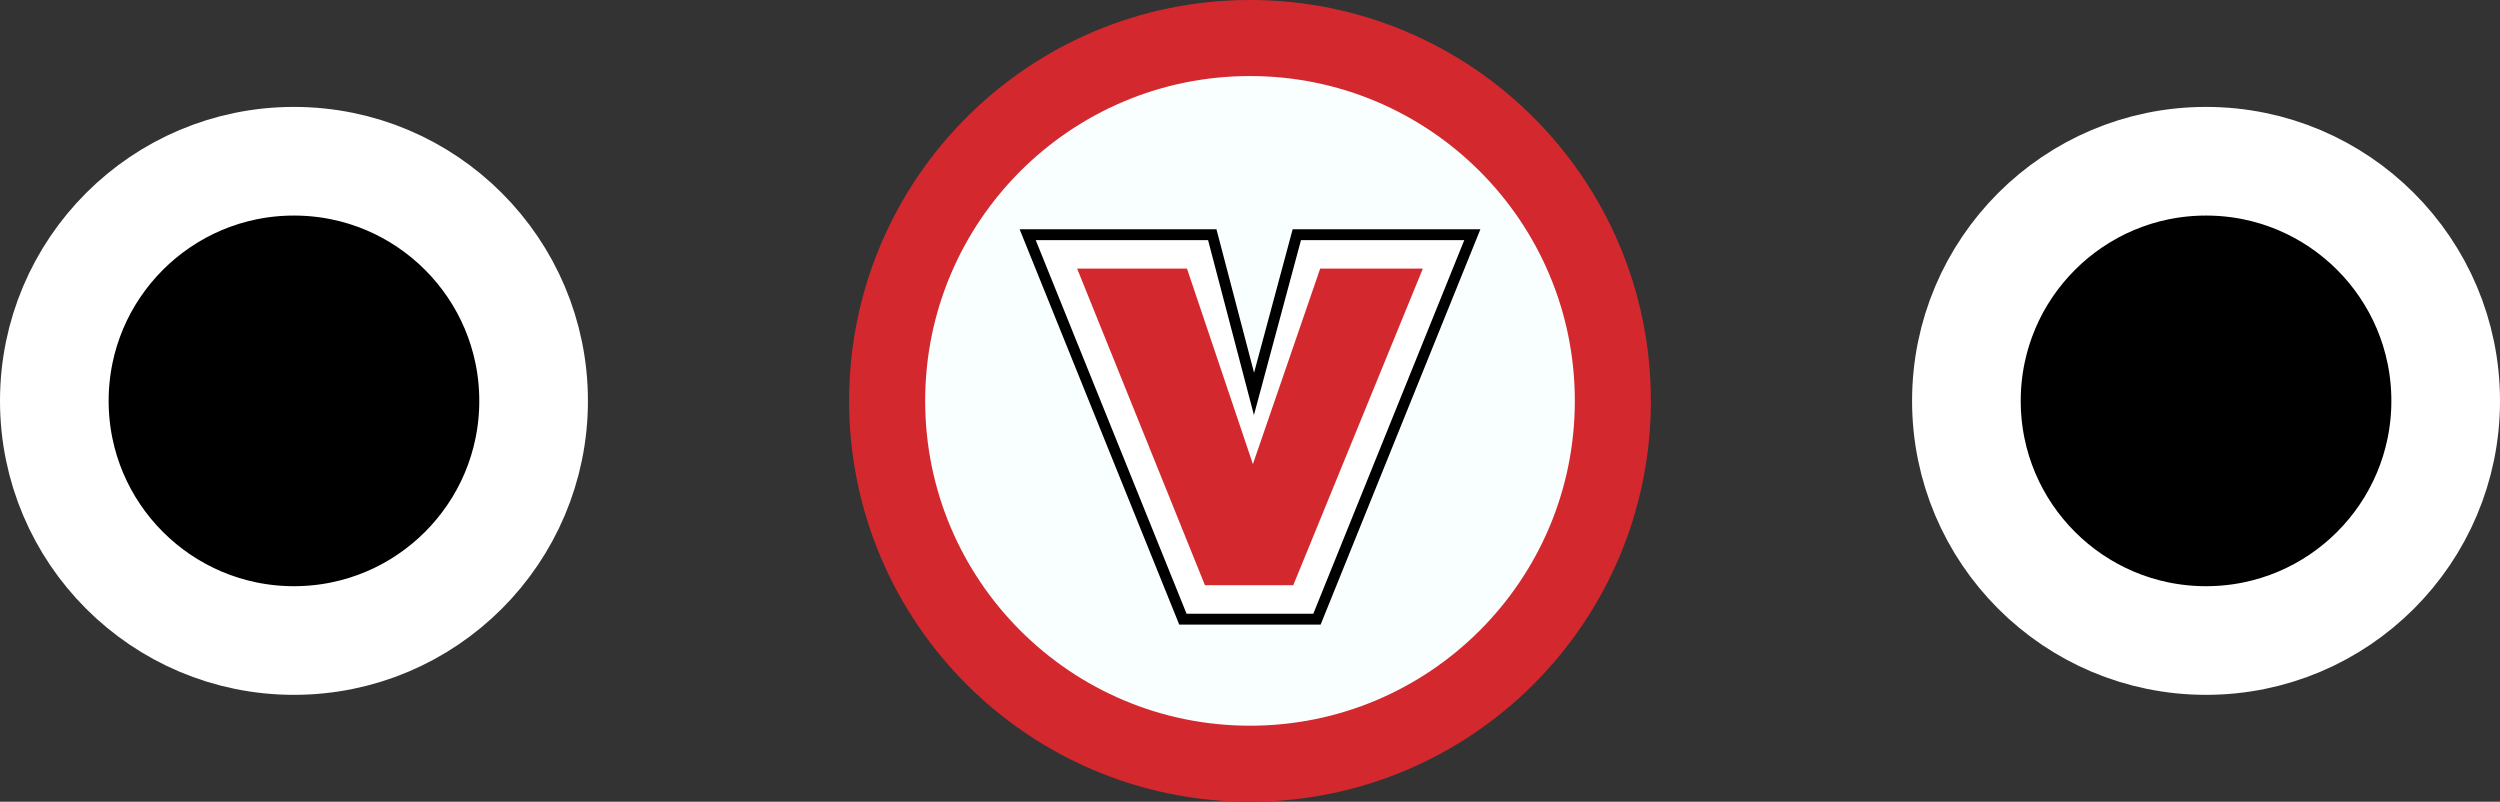
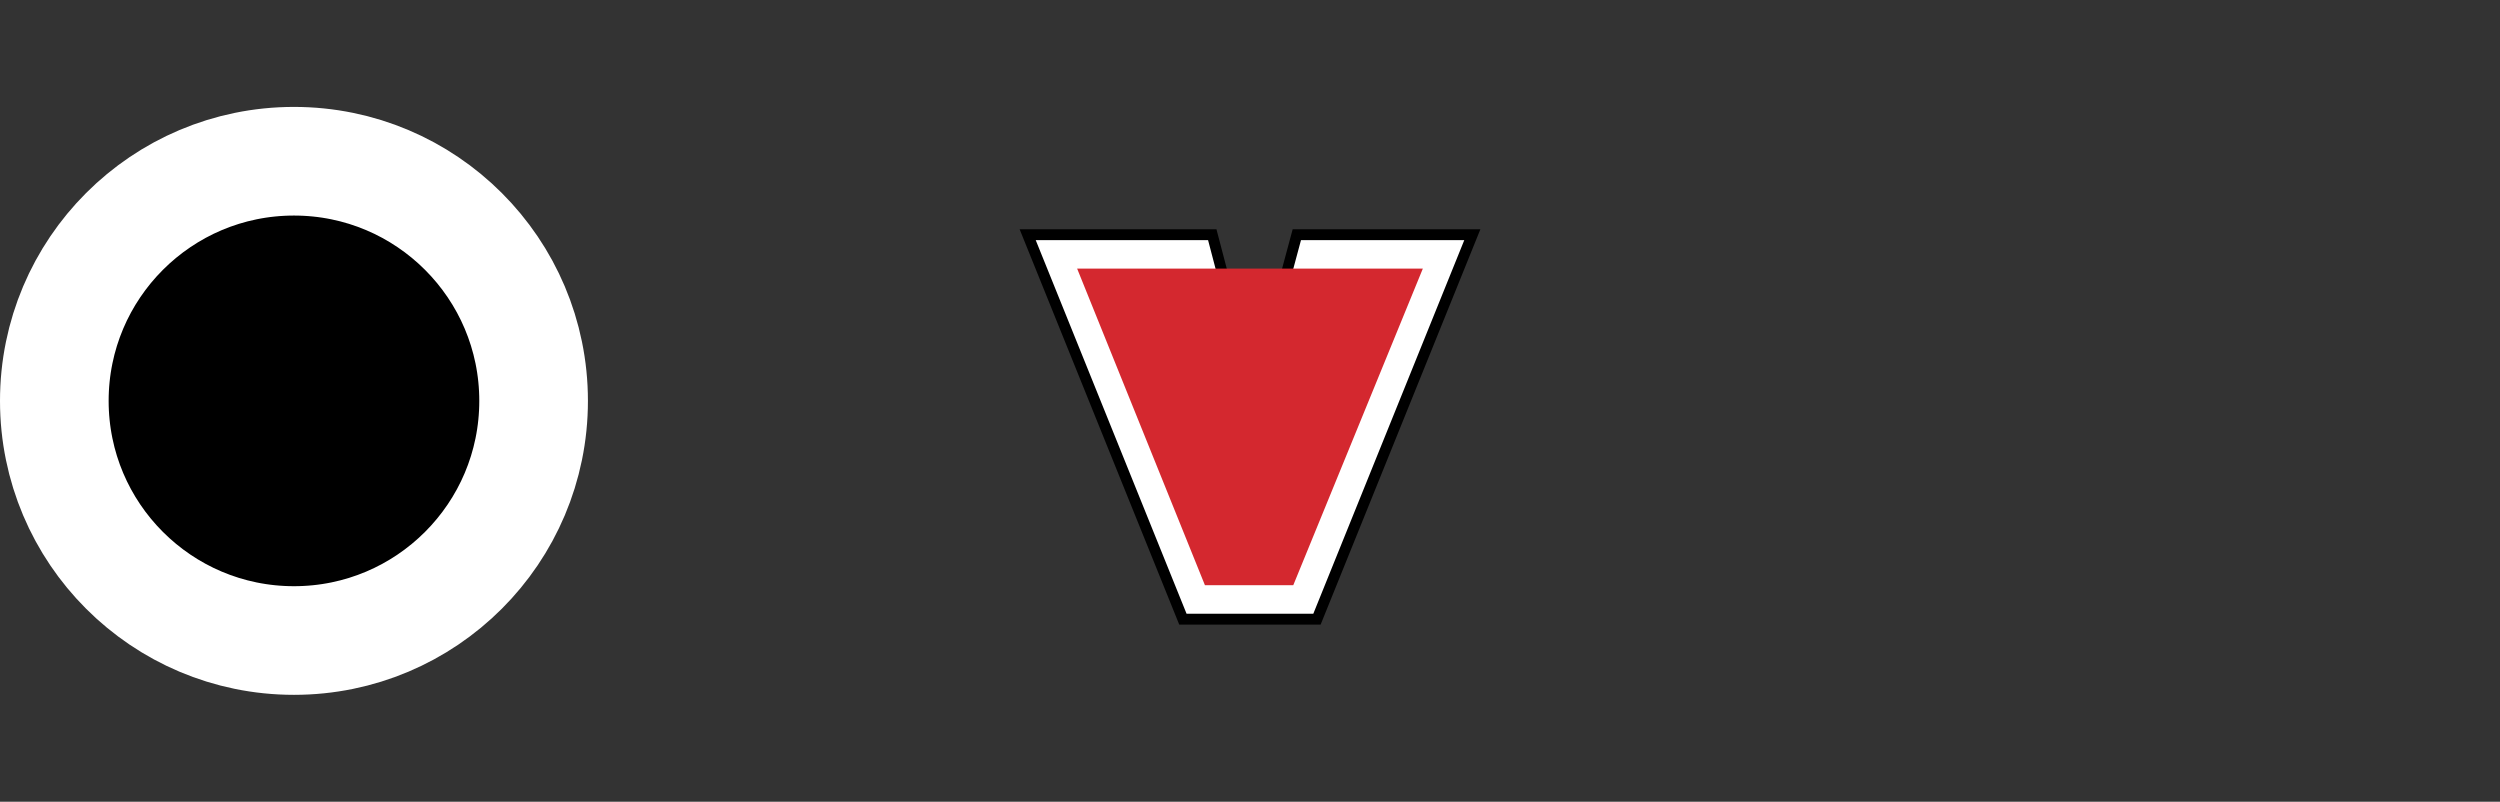
<svg xmlns="http://www.w3.org/2000/svg" version="1.1" x="0px" y="0px" width="1150.581" height="368.993" viewBox="0 0 1150.581 368.993" enable-background="new 0 0 702 738" xml:space="preserve" id="svg8607">
  <rect x="0" y="0" width="1150.581" height="368.993" fill="#333333" stroke="none" />
  <defs id="defs8611" />
  <g id="Supp_facts" transform="translate(566.401,-224.915)" />
  <g id="FDA" transform="translate(566.401,-224.915)" />
  <g id="bar_code" transform="translate(566.401,-224.915)" />
  <g id="LEBG169S2" transform="translate(566.401,-224.915)" />
-   <circle r="166.996" cy="184.496" cx="575.291" id="path893" style="fill:#f9ffff;fill-opacity:1;fill-rule:evenodd;stroke:#d4282f;stroke-width:35;stroke-linecap:round;stroke-linejoin:bevel;stroke-miterlimit:4;stroke-dasharray:none;stroke-opacity:1" />
  <g transform="translate(711.47,104.84)" id="g899">
    <path style="fill:#ffffff;fill-opacity:1;stroke:#000000;stroke-width:5;stroke-linecap:butt;stroke-linejoin:miter;stroke-miterlimit:4;stroke-dasharray:none;stroke-opacity:1" d="m -238.5,3.183 71.44,176.947 h 61.697 l 71.504,-176.947 -80.77,-5.6e-6 -19.709,73.261 -19.207,-73.261 z" id="path827" />
-     <path style="fill:#d4282f;fill-opacity:1;stroke:none;stroke-width:1px;stroke-linecap:butt;stroke-linejoin:miter;stroke-opacity:1" d="m -215.738,18.79 58.812,145.697 h 40.658 L -56.636,18.79 h -47.248 l -30.959,89.97 -30.338,-89.97 z" id="path827-7" />
+     <path style="fill:#d4282f;fill-opacity:1;stroke:none;stroke-width:1px;stroke-linecap:butt;stroke-linejoin:miter;stroke-opacity:1" d="m -215.738,18.79 58.812,145.697 h 40.658 L -56.636,18.79 h -47.248 z" id="path827-7" />
  </g>
  <circle r="110.291" cy="184.496" cx="135.291" id="path893-9" style="fill:#000000;fill-opacity:1;fill-rule:evenodd;stroke:#ffffff;stroke-width:50;stroke-linecap:round;stroke-linejoin:bevel;stroke-miterlimit:4;stroke-dasharray:none;stroke-opacity:1" />
-   <circle r="110.291" cy="184.496" cx="1015.291" id="path893-9-7" style="fill:#000000;fill-opacity:1;fill-rule:evenodd;stroke:#ffffff;stroke-width:50;stroke-linecap:round;stroke-linejoin:bevel;stroke-miterlimit:4;stroke-dasharray:none;stroke-opacity:1" />
</svg>